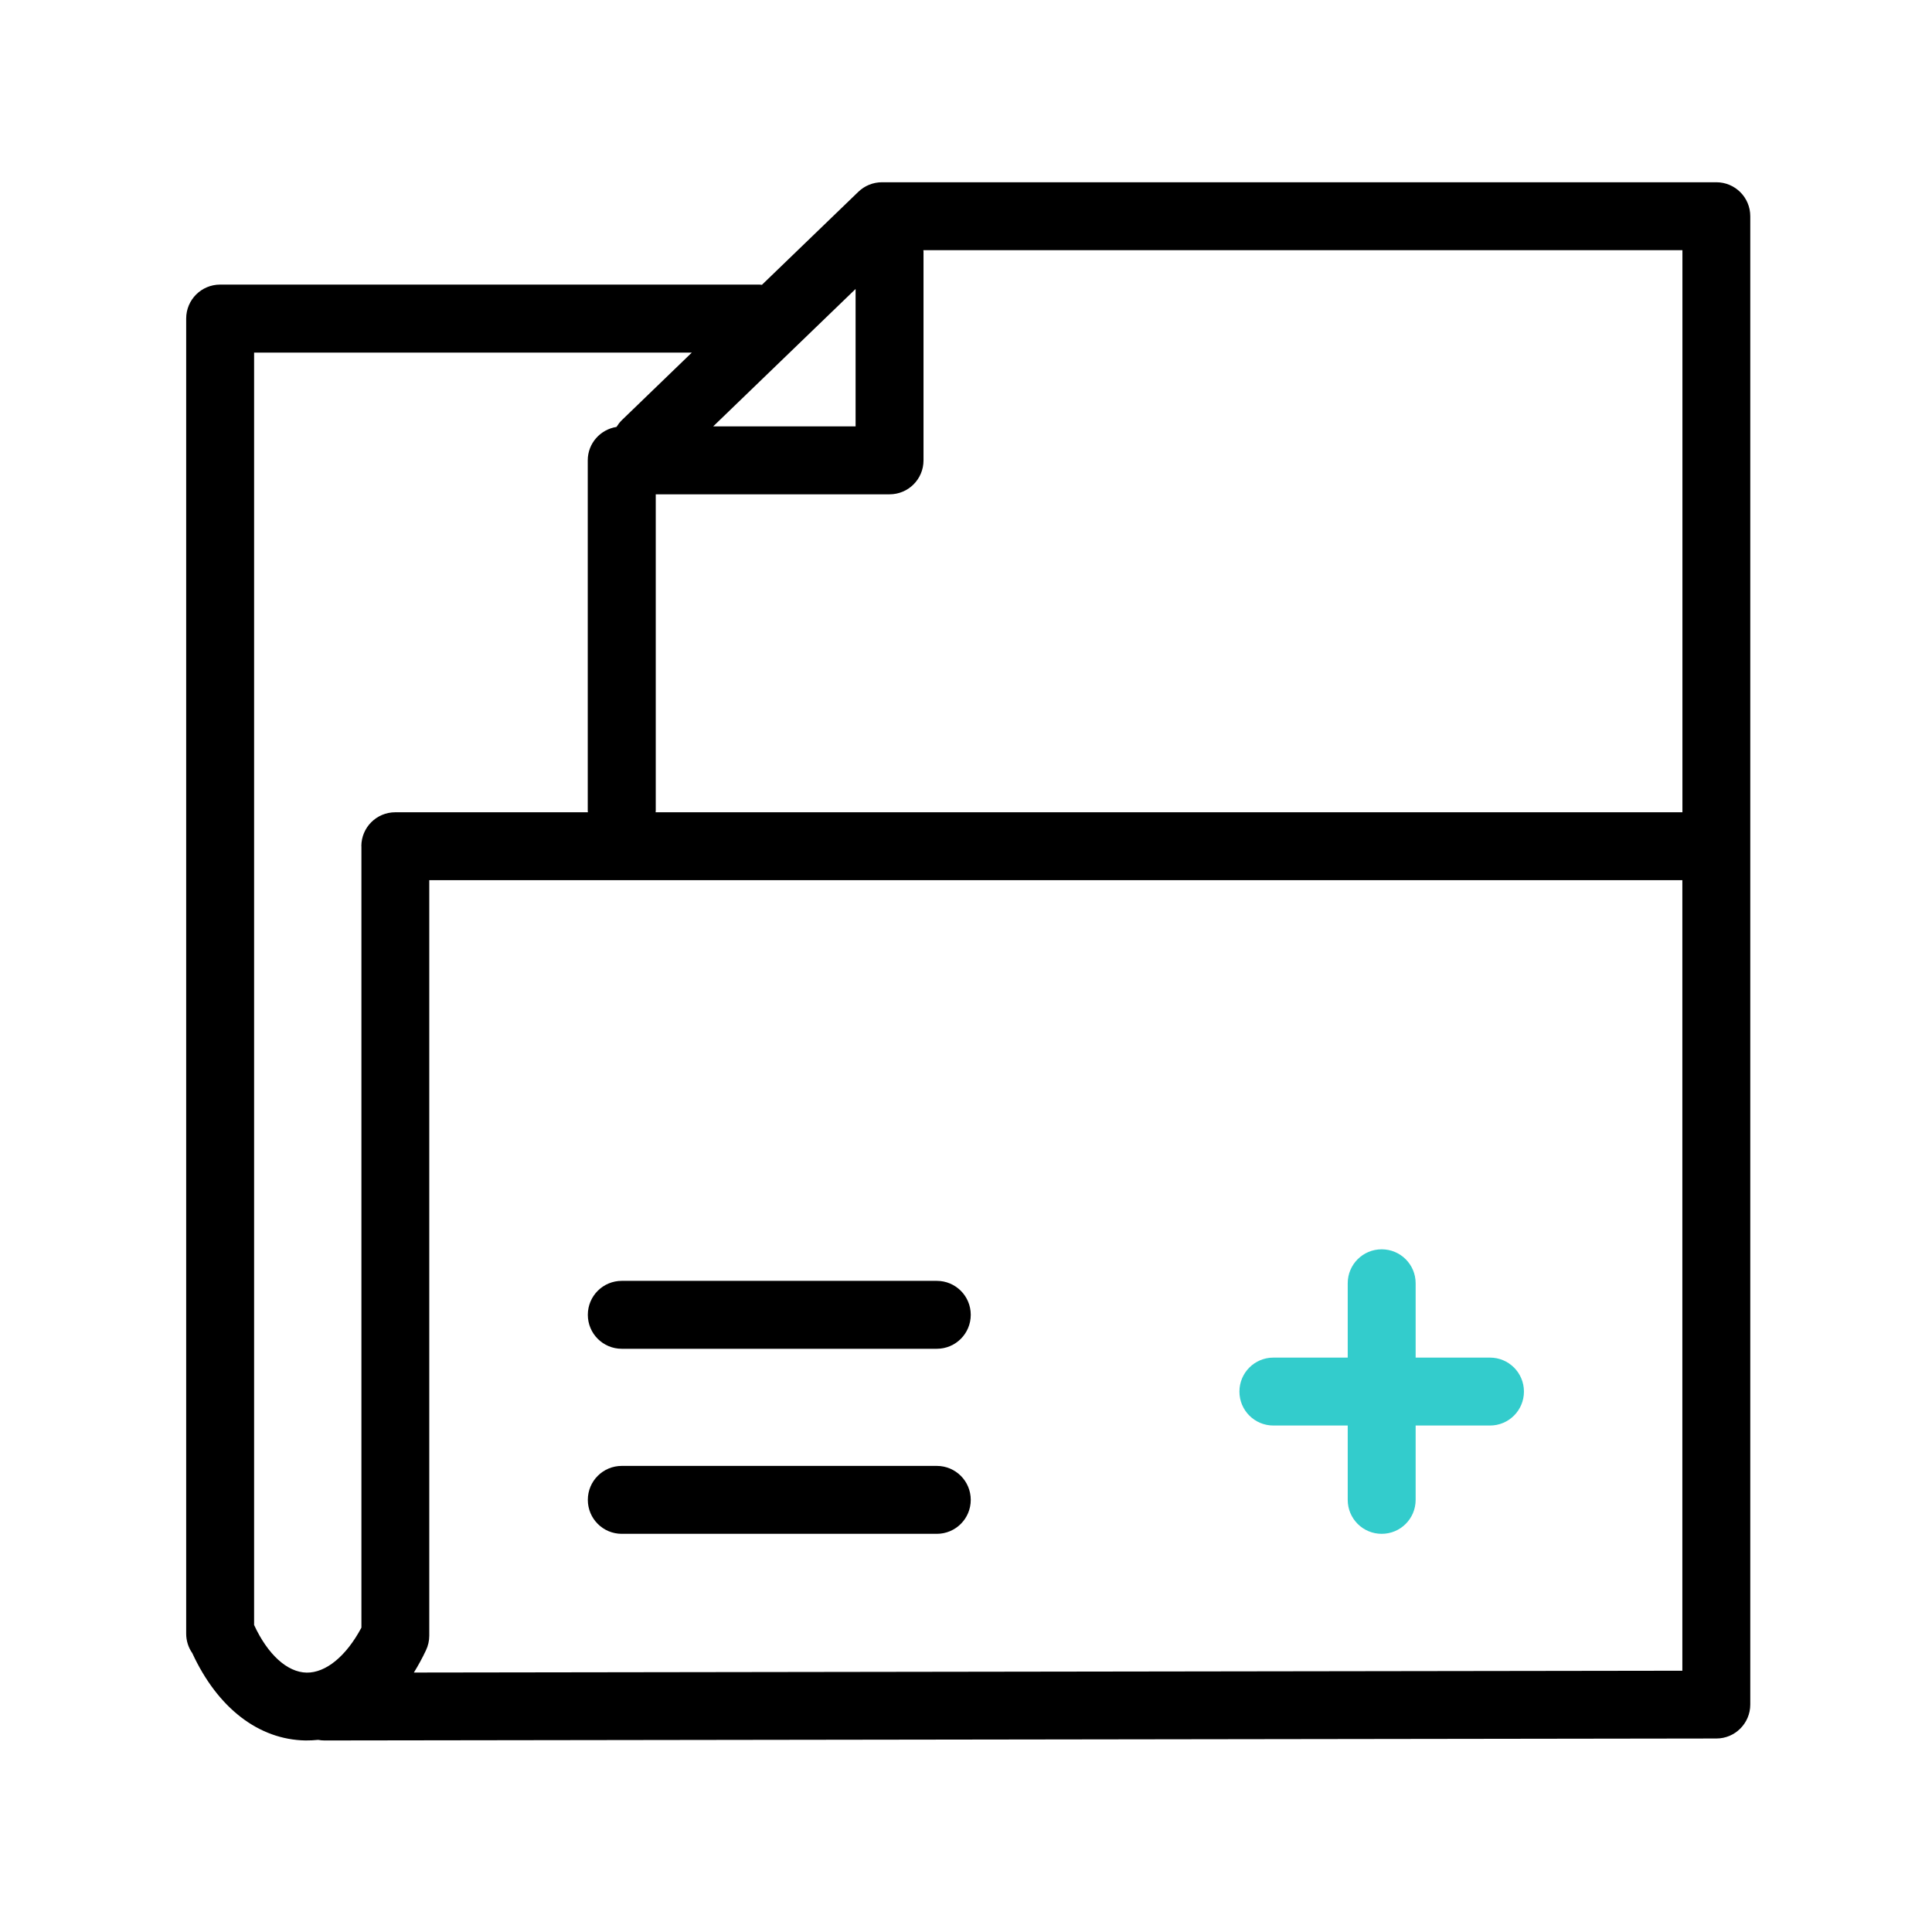
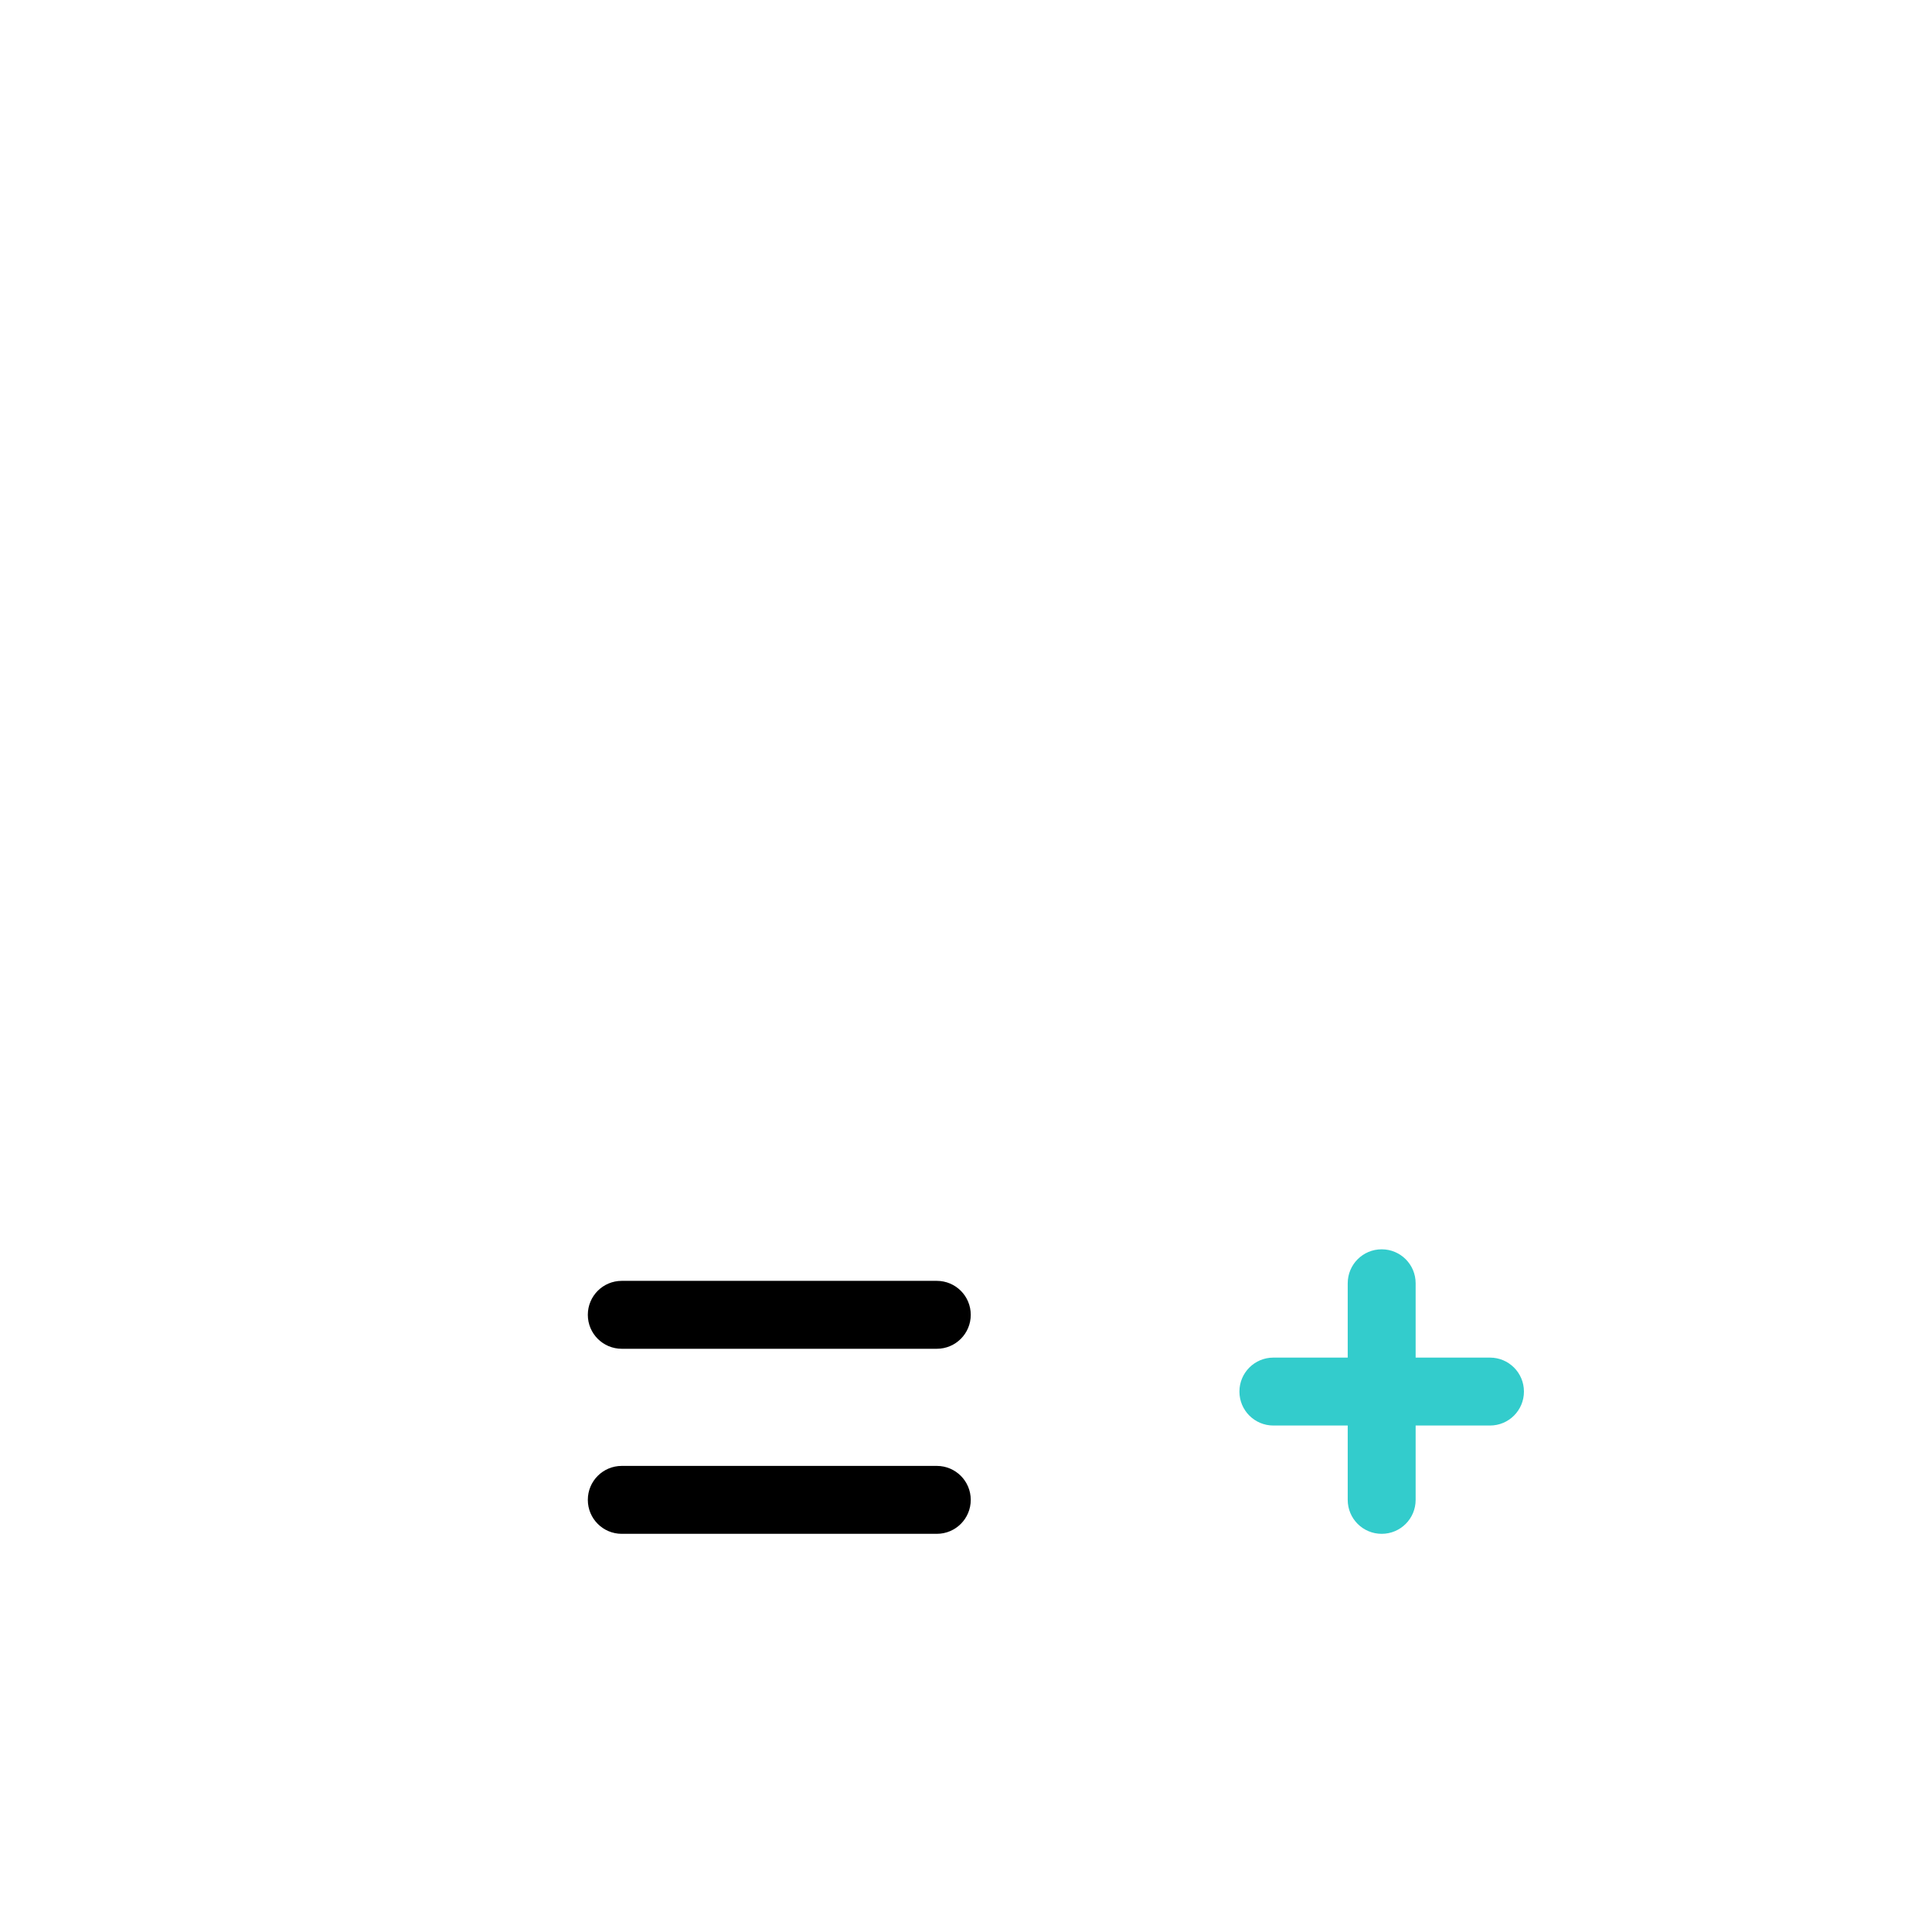
<svg xmlns="http://www.w3.org/2000/svg" id="b" viewBox="0 0 256 256">
  <g id="c">
    <g id="d">
      <rect width="256" height="256" style="fill:none;" />
-       <path d="m227.43,24.15h-110.56c-1.17,0-2.29.45-3.13,1.26l-12.78,12.33c-.11,0-.21-.03-.31-.03H29.17c-2.49,0-4.5,2.01-4.5,4.5v174.26c0,.92.28,1.83.81,2.58,3.35,7.26,8.79,11.47,15.01,11.57.56,0,1.12-.02,1.67-.08.27.05.55.08.83.08h0l184.44-.26c2.48,0,4.49-2.02,4.49-4.5V28.65c0-2.49-2.01-4.5-4.5-4.5Zm-4.5,83.48H86.87c0-.07.02-.13.02-.2v-41.93h30.98c2.49,0,4.5-2.01,4.5-4.5v-27.65c0-.07-.02-.13-.02-.2h100.58v74.48ZM113.37,38.29v18.21h-18.87l18.87-18.21ZM47.89,112.13v103.54c-2.02,3.79-4.72,6-7.26,5.96-2.56-.04-5.15-2.39-6.96-6.31V46.72h58l-9.28,8.96c-.28.27-.5.58-.7.89-2.15.34-3.81,2.18-3.81,4.43v46.43c0,.07.02.13.02.2h-25.52c-2.49,0-4.5,2.01-4.5,4.5Zm175.04,109.25l-168.09.24c.57-.92,1.11-1.9,1.6-2.94.29-.61.44-1.27.44-1.94v-100.11h166.04v104.75Z" />
      <path d="m124.13,178.72h-41.74c-2.49,0-4.5-2.01-4.5-4.5s2.01-4.5,4.5-4.5h41.74c2.49,0,4.5,2.01,4.5,4.5s-2.01,4.5-4.5,4.5Z" />
      <path d="m124.13,203.24h-41.74c-2.49,0-4.5-2.01-4.5-4.5s2.01-4.5,4.5-4.5h41.74c2.49,0,4.5,2.01,4.5,4.5s-2.01,4.5-4.5,4.5Z" />
      <path d="m197.43,179.89h-9.85v-9.85c0-2.49-2.01-4.5-4.5-4.5s-4.5,2.01-4.5,4.5v9.85h-9.85c-2.49,0-4.5,2.01-4.5,4.5s2.01,4.5,4.5,4.5h9.85v9.85c0,2.49,2.01,4.5,4.5,4.5s4.5-2.01,4.5-4.5v-9.85h9.85c2.49,0,4.5-2.01,4.5-4.5s-2.01-4.5-4.5-4.5Z" style="fill:#3cc;" />
    </g>
  </g>
</svg>